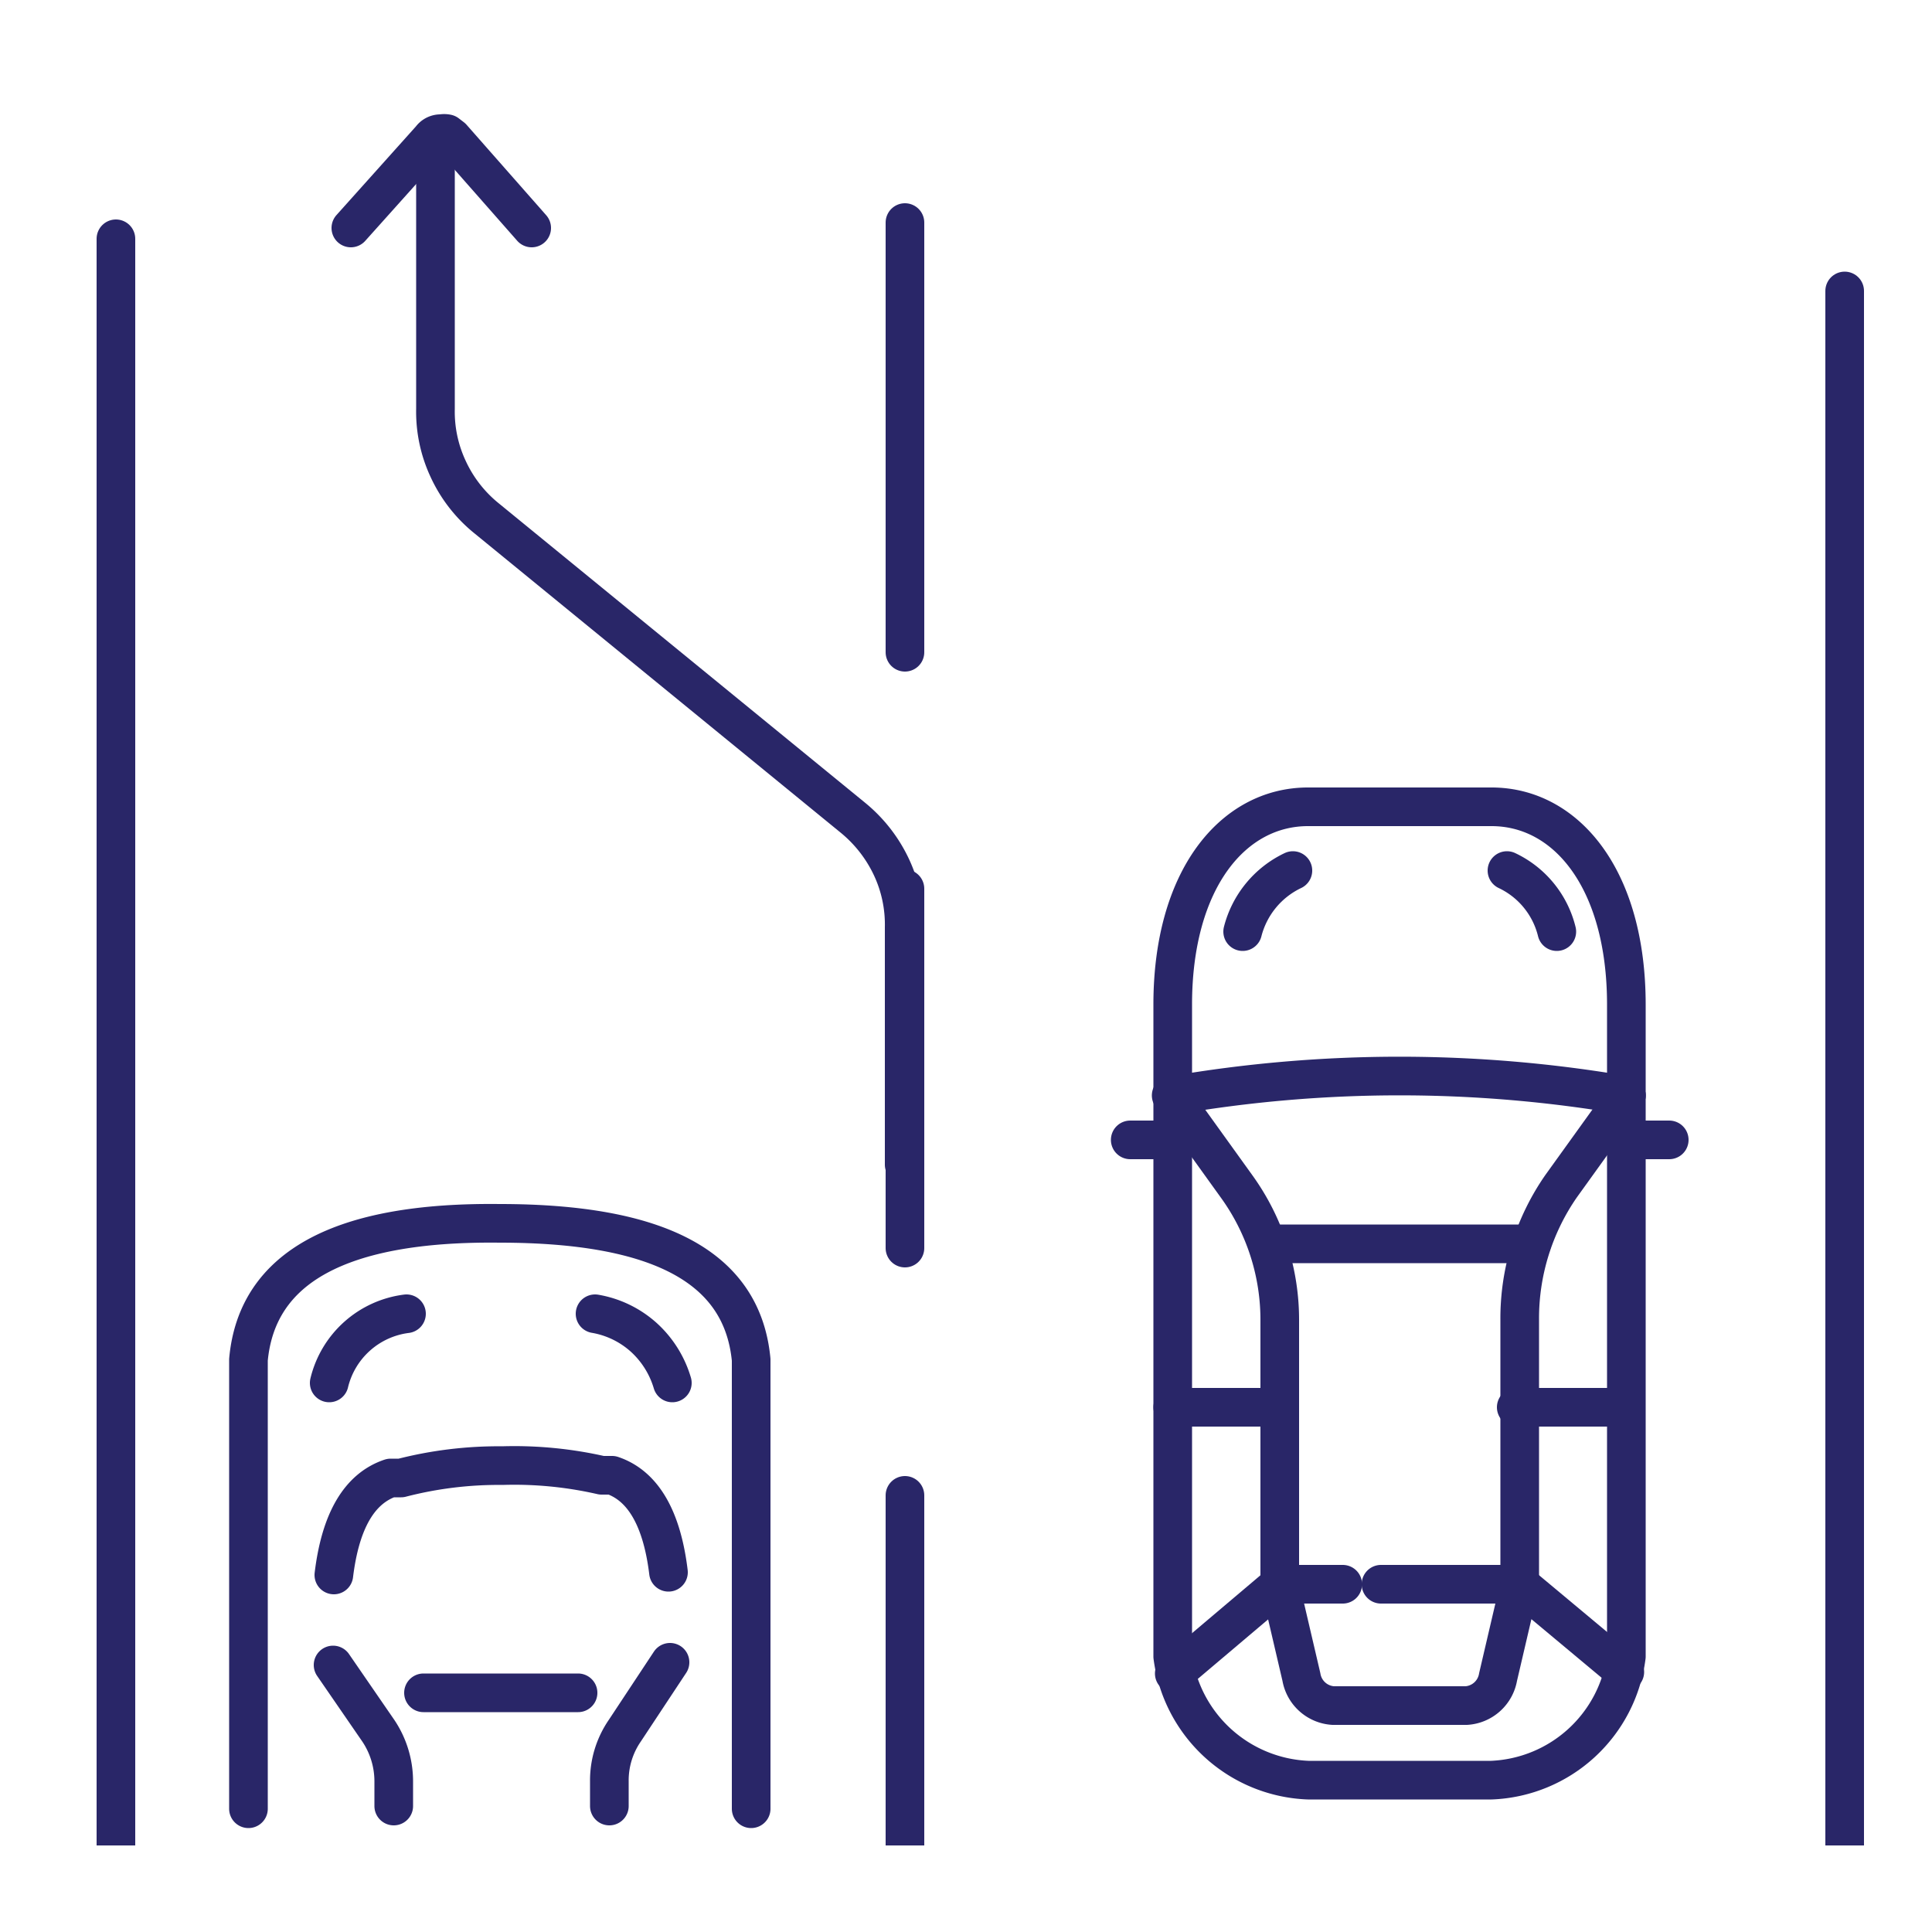
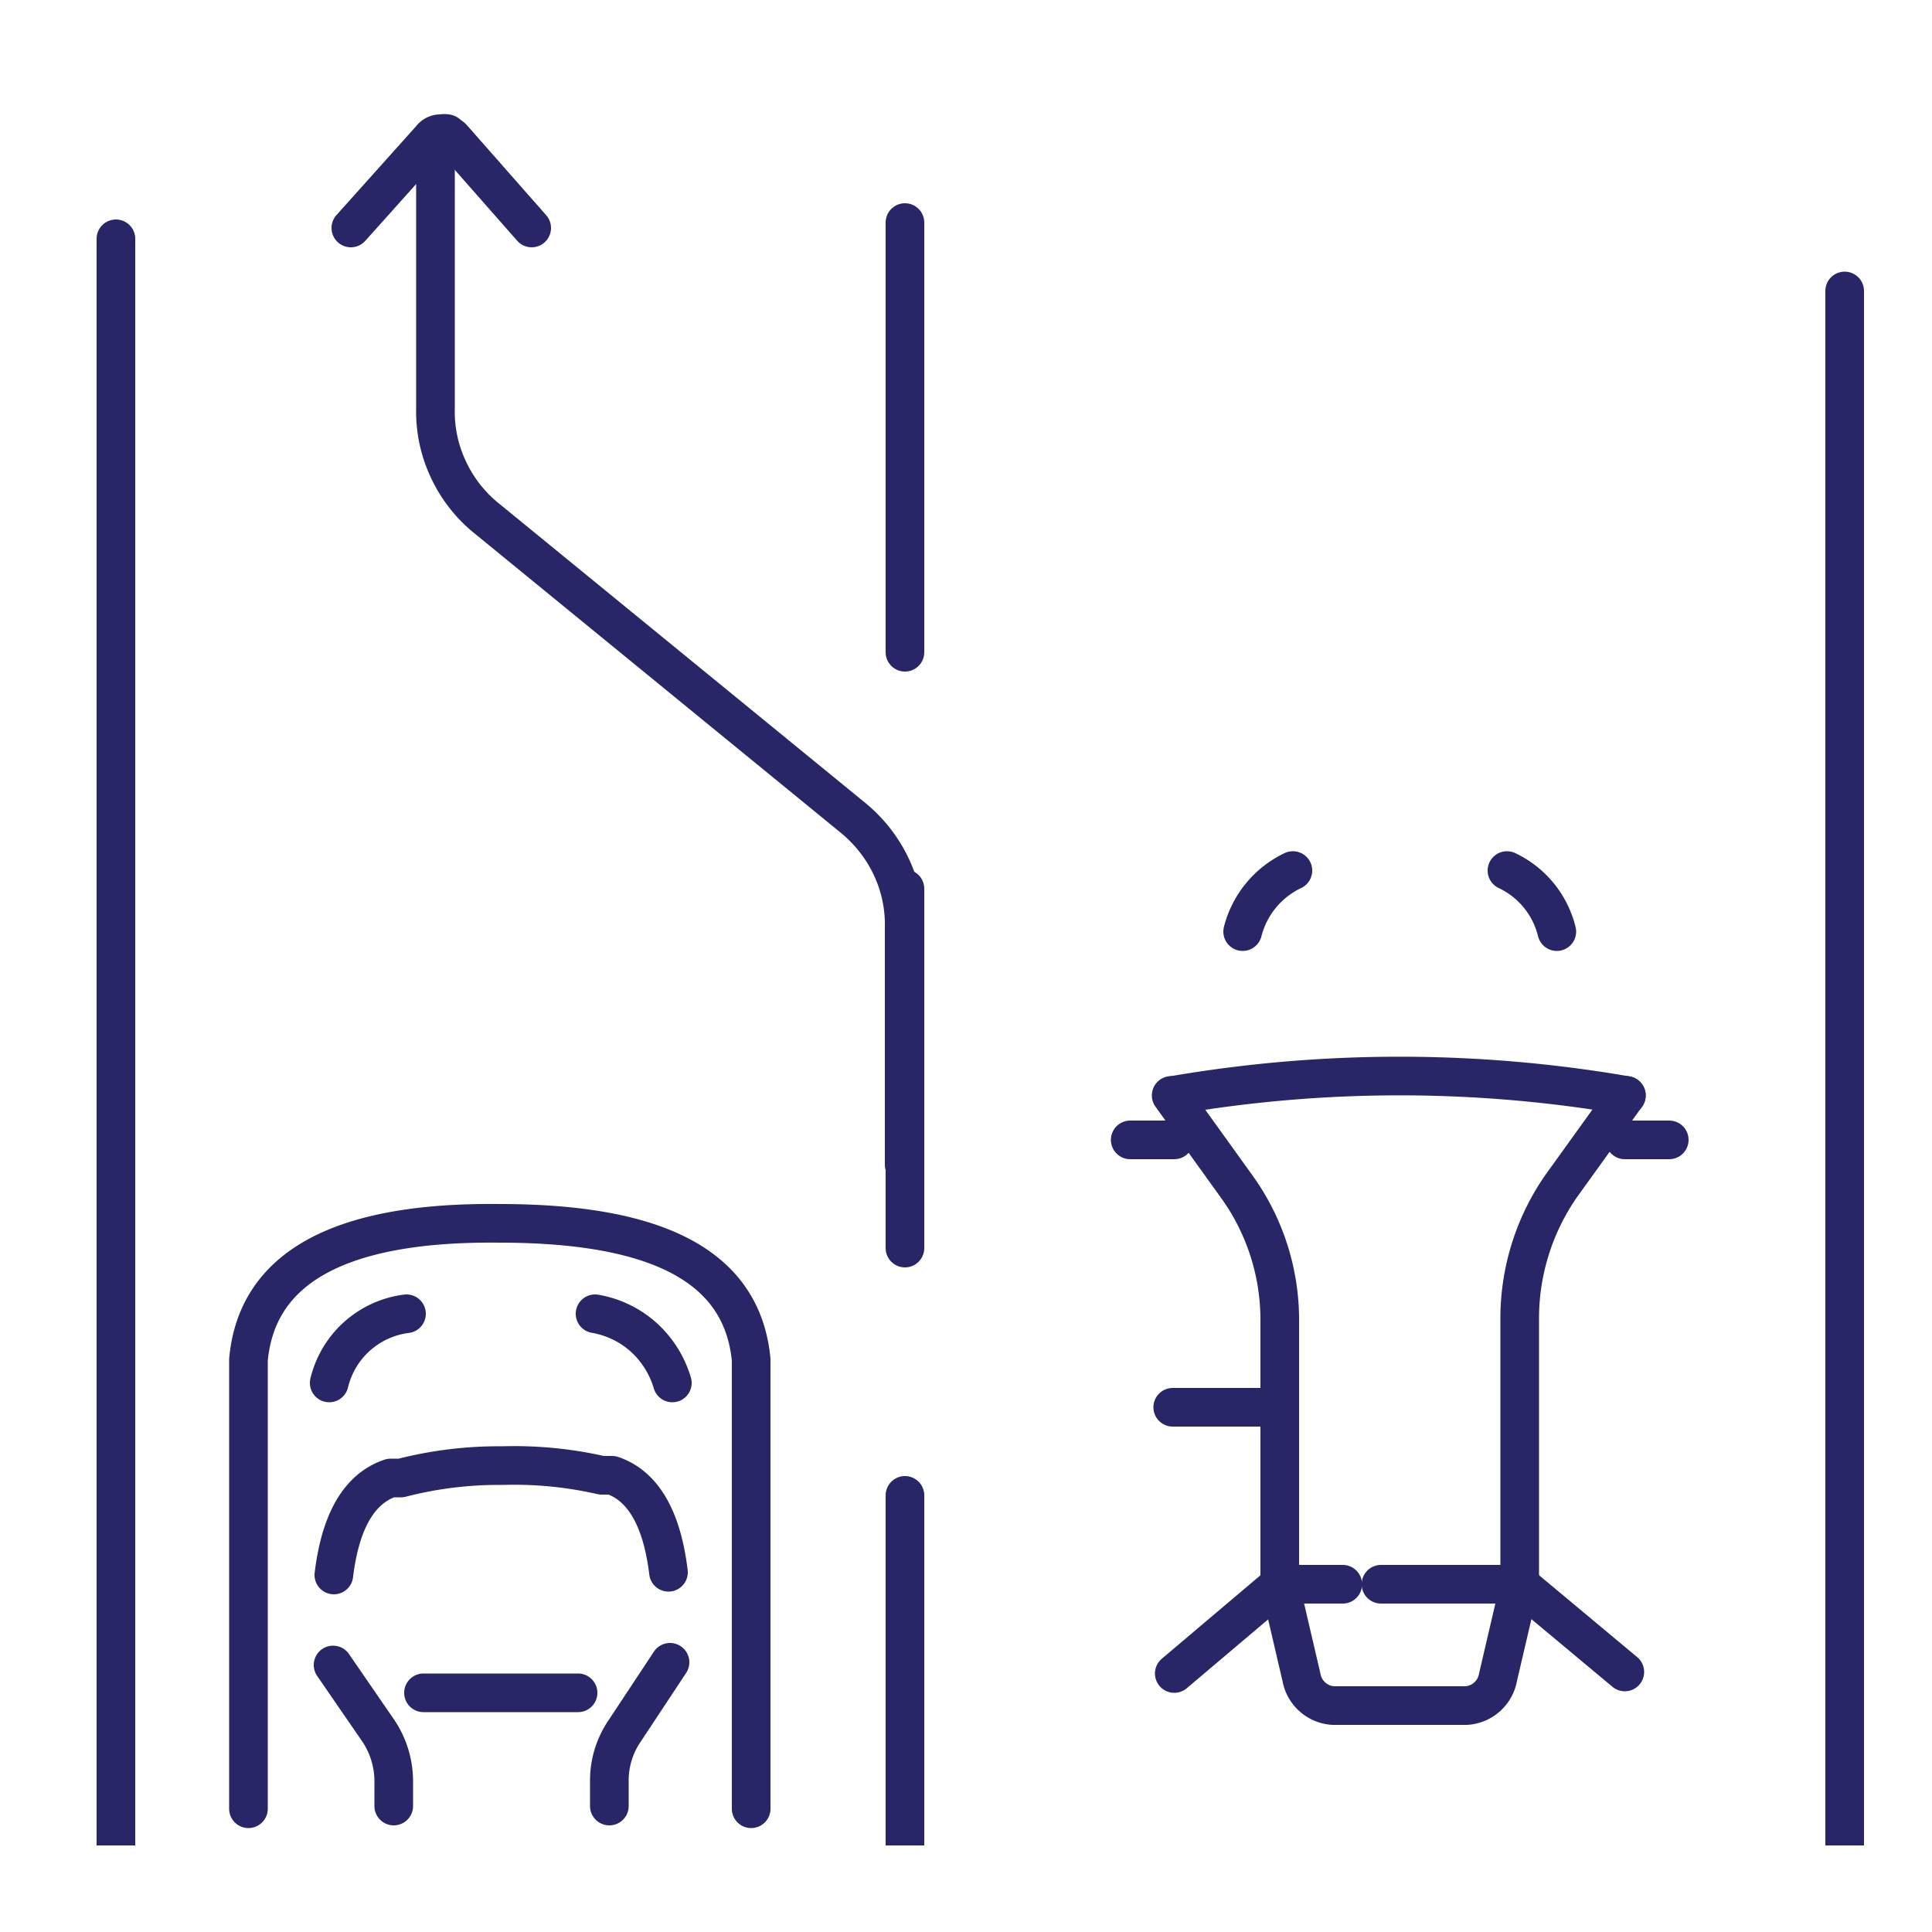
<svg xmlns="http://www.w3.org/2000/svg" id="Layer_1" data-name="Layer 1" viewBox="0 0 50 50">
  <defs>
    <style>.cls-1,.cls-3{fill:none;}.cls-2{clip-path:url(#clip-path);}.cls-3{stroke:#292668;stroke-linecap:round;stroke-linejoin:round;}</style>
    <clipPath id="clip-path">
      <rect class="cls-1" x="-1.06" y="-3.75" width="50.12" height="51.51" />
    </clipPath>
  </defs>
  <g class="cls-2">
    <path class="cls-3" d="M3,6.18V47.75" />
    <path class="cls-3" d="M47.74,7.53V47.75" />
    <path class="cls-3" d="M23.42,38.7V48" />
    <path class="cls-3" d="M23.42,5.76V16.88" />
    <path class="cls-3" d="M23.42,23v9.3" />
    <path class="cls-3" d="M13.76,5.9,11.7,3.56l-.13-.1a.37.37,0,0,0-.15,0,.31.31,0,0,0-.27.13L9.08,5.9" />
    <path class="cls-3" d="M23.4,30.14V24a3.5,3.5,0,0,0-.33-1.56,3.66,3.66,0,0,0-1-1.28l-9.47-7.74a3.55,3.55,0,0,1-1-1.28,3.5,3.5,0,0,1-.33-1.56V3.6" />
    <path class="cls-3" d="M6.43,46.81V35.19q.33-3.6,6.5-3.53c4.12,0,6.28,1.13,6.51,3.53V46.81M8.64,40.76c.17-1.4.66-2.24,1.47-2.51l.16,0,.11,0A10.06,10.06,0,0,1,13,37.93H13a10.15,10.15,0,0,1,2.57.25l.11,0,.16,0c.8.27,1.29,1.11,1.46,2.51m-1.53,6.05v-.64a2.27,2.27,0,0,1,.4-1.31l1.17-1.77m-7.15,3.72v-.64a2.35,2.35,0,0,0-.4-1.31L8.62,43.09m2.34.72h4" />
    <path class="cls-3" d="M15.4,34a2.52,2.52,0,0,1,1.26.61,2.58,2.58,0,0,1,.74,1.18M10.52,34a2.36,2.36,0,0,0-2,1.79" />
-     <path class="cls-3" d="M38.6,46.07H33.85a3.68,3.68,0,0,1-3.5-3.2V26c0-3.26,1.57-5.12,3.5-5.12H38.6c1.93,0,3.49,1.86,3.49,5.12V42.87A3.67,3.67,0,0,1,38.6,46.07Z" />
    <path class="cls-3" d="M39,22.53a2.37,2.37,0,0,1,1.29,1.58" />
    <path class="cls-3" d="M33.46,22.53a2.41,2.41,0,0,0-1.3,1.58" />
    <path class="cls-3" d="M30.35,28.35a34.54,34.54,0,0,1,11.74,0" />
    <path class="cls-3" d="M34.75,41H33.12v-6.8A5.9,5.9,0,0,0,32,30.7l-1.69-2.35" />
    <path class="cls-3" d="M42.09,28.35,40.4,30.7a6,6,0,0,0-1.07,3.46V41H35.74" />
    <path class="cls-3" d="M42.05,43.27,39.33,41l-.56,2.4a.89.89,0,0,1-.82.74H34.5a.89.89,0,0,1-.82-.74L33.12,41l-2.73,2.31" />
    <line class="cls-3" x1="33.12" y1="36.42" x2="30.35" y2="36.42" />
-     <line class="cls-3" x1="42.01" y1="36.42" x2="39.24" y2="36.42" />
-     <line class="cls-3" x1="32.8" y1="32.19" x2="39.64" y2="32.19" />
    <line class="cls-3" x1="42.05" y1="29.5" x2="43.2" y2="29.5" />
    <line class="cls-3" x1="29.25" y1="29.5" x2="30.39" y2="29.5" />
  </g>
</svg>